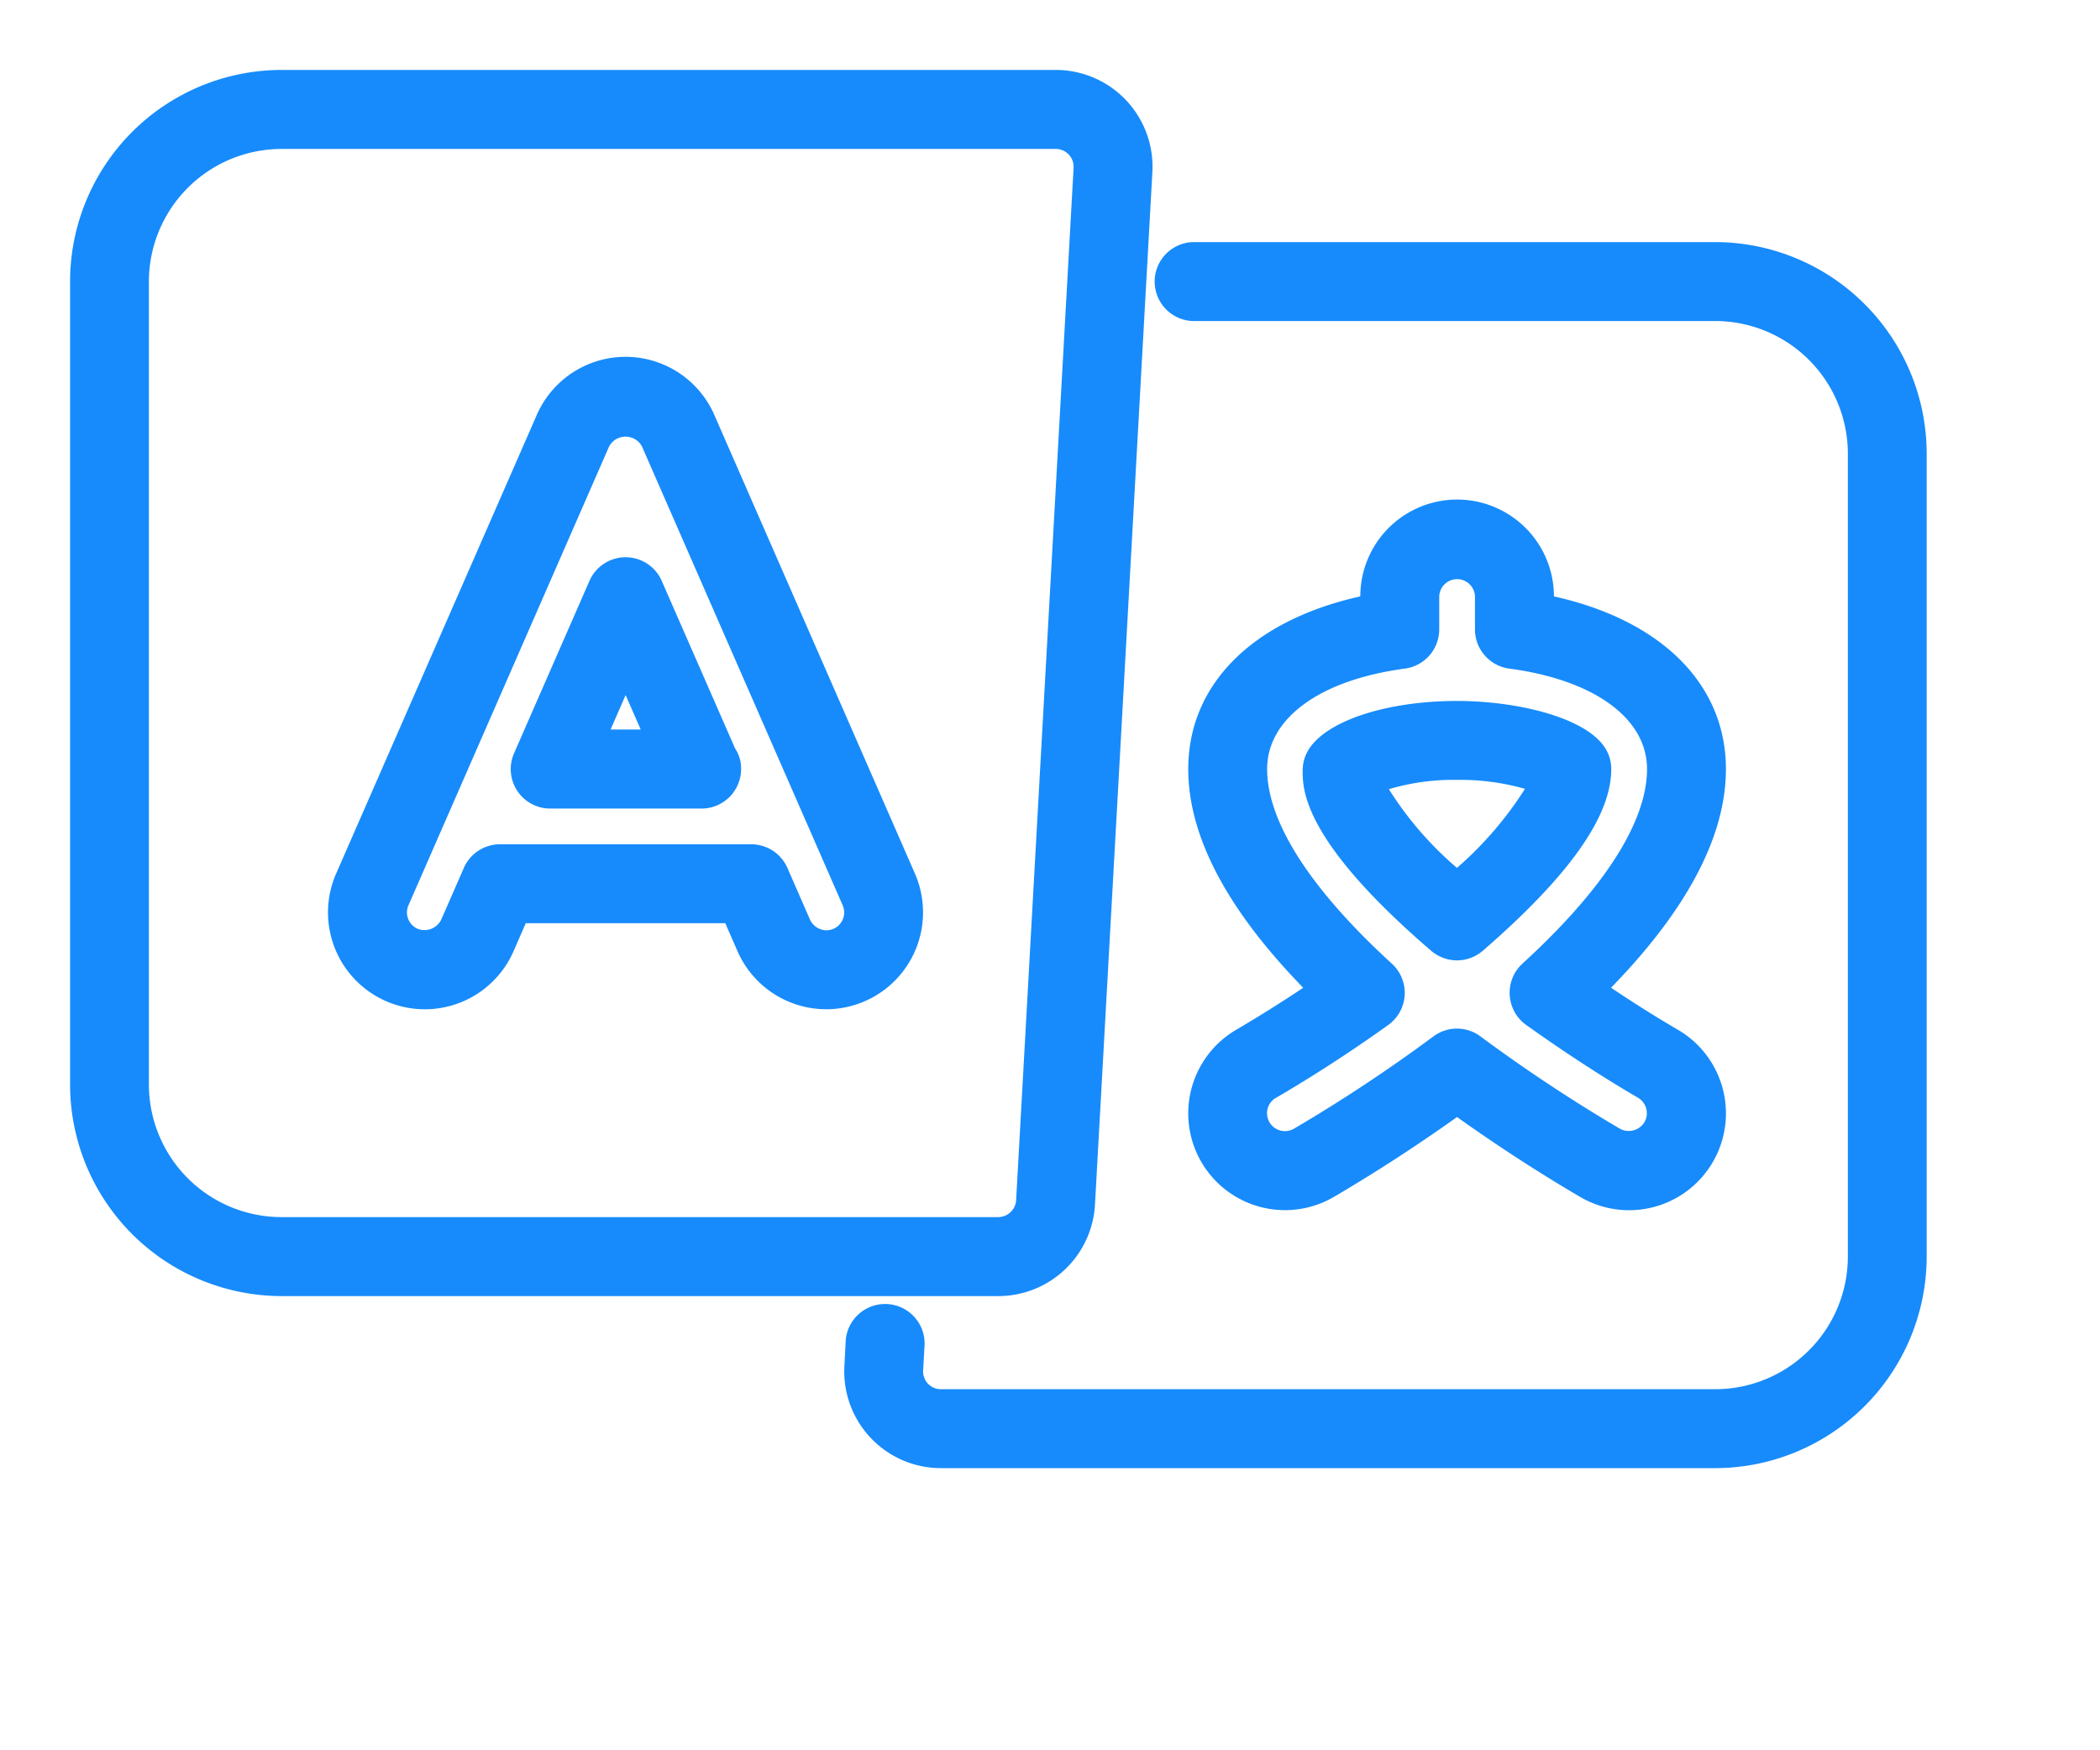
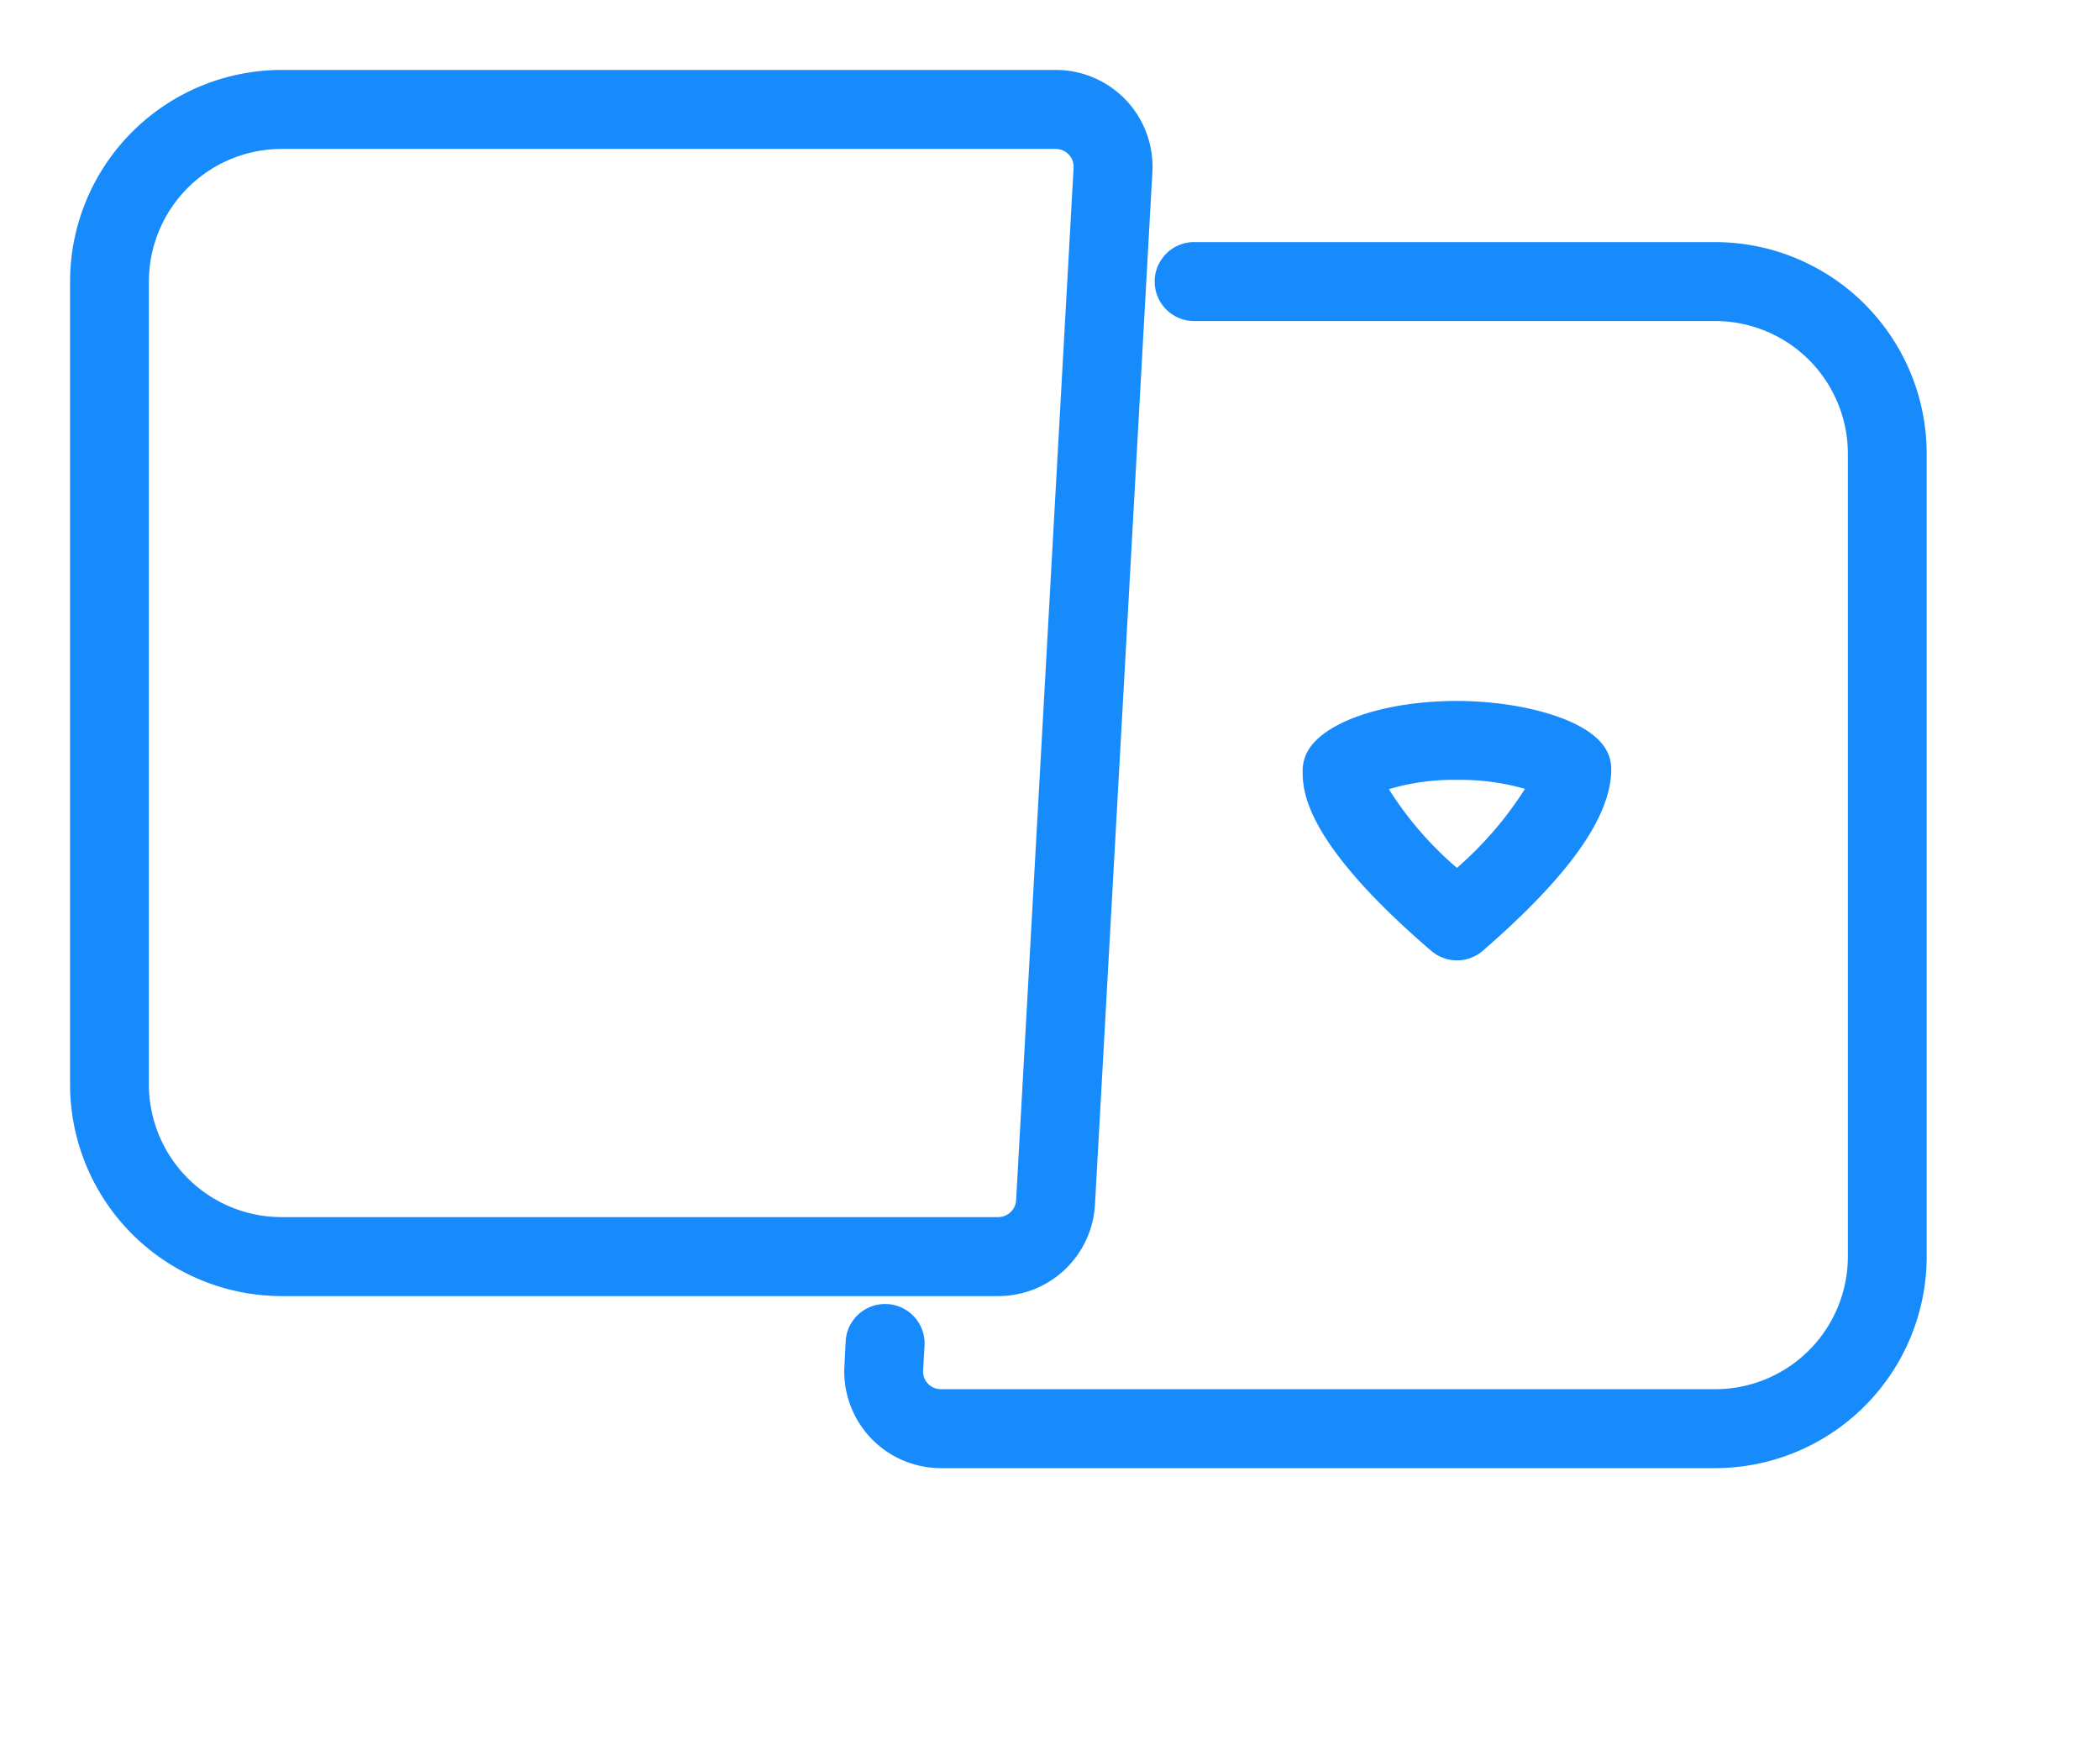
<svg xmlns="http://www.w3.org/2000/svg" width="60" height="50" viewBox="0 0 60 50">
  <defs>
    <clipPath id="clip-path">
      <rect x="3" y="2" width="60" height="50" fill="none" />
    </clipPath>
  </defs>
  <g id="滚动组_42" data-name="滚动组 42" transform="translate(-3 -2)" clip-path="url(#clip-path)" style="isolation: isolate">
    <g id="组_9514" data-name="组 9514" transform="translate(5 4)">
      <path id="路径_6022" data-name="路径 6022" d="M321.053,35.65l0,0,1.64-29.495a2.764,2.764,0,0,0-2.76-2.919h-22.12a6.05,6.05,0,0,0-6.043,6.043V32.22a6.05,6.05,0,0,0,6.043,6.043h20.481A2.766,2.766,0,0,0,321.053,35.65Zm-2.762.357H297.811a3.792,3.792,0,0,1-3.789-3.787V9.282a3.793,3.793,0,0,1,3.789-3.789h22.12a.51.51,0,0,1,.511.539L318.8,35.524A.515.515,0,0,1,318.291,36.007Z" transform="translate(-291.768 -3.238)" fill="#178bfb" />
-       <path id="路径_6023" data-name="路径 6023" d="M307.593,10.217a2.768,2.768,0,0,0-5.07,0l-5.735,13.108a2.766,2.766,0,1,0,5.07,2.215l.349-.8h5.7l.35.8a2.768,2.768,0,0,0,2.536,1.658,2.767,2.767,0,0,0,2.533-3.875ZM311,24.9h0a.494.494,0,0,1-.386.006.513.513,0,0,1-.286-.269l-.645-1.475a1.13,1.13,0,0,0-1.033-.677H301.47a1.129,1.129,0,0,0-1.033.677l-.644,1.473a.531.531,0,0,1-.674.265.509.509,0,0,1-.263-.673l5.732-13.106a.533.533,0,0,1,.939,0l5.735,13.108A.511.511,0,0,1,311,24.9Z" transform="translate(-289.185 -0.367)" fill="#178bfb" />
-       <path id="路径_6024" data-name="路径 6024" d="M304.262,12.955h0a1.127,1.127,0,0,0-2.066,0l-2.154,4.925a1.127,1.127,0,0,0,1.033,1.578H305.4a1.13,1.13,0,0,0,1.129-1.128,1.024,1.024,0,0,0-.171-.588ZM302.8,17.2l.43-.984.431.984Z" transform="translate(-287.355 1.64)" fill="#178bfb" />
-       <path id="路径_6025" data-name="路径 6025" d="M322.969,13.968a2.766,2.766,0,0,0-5.532,0c-3.084.687-4.916,2.517-4.916,4.933,0,1.911,1.105,4.011,3.285,6.247-.633.423-1.276.824-1.914,1.2a2.765,2.765,0,1,0,2.788,4.776c.534-.311,1.924-1.144,3.521-2.283,1.516,1.082,2.848,1.892,3.524,2.286a2.766,2.766,0,0,0,2.785-4.78c-.607-.354-1.249-.756-1.909-1.2,2.178-2.235,3.282-4.335,3.282-6.244C327.884,16.485,326.052,14.655,322.969,13.968Zm-7.939,14.324c1.073-.627,2.152-1.326,3.205-2.08a1.13,1.13,0,0,0,.106-1.75c-2.332-2.131-3.566-4.054-3.566-5.561,0-1.447,1.509-2.548,3.938-2.87a1.131,1.131,0,0,0,.979-1.118v-.927a.51.51,0,1,1,1.021,0v.927a1.13,1.13,0,0,0,.979,1.118c2.429.322,3.937,1.423,3.937,2.87,0,1.506-1.23,3.427-3.558,5.556a1.13,1.13,0,0,0,.1,1.75c1.093.781,2.2,1.5,3.2,2.083a.513.513,0,0,1,.183.7.527.527,0,0,1-.7.185,45.513,45.513,0,0,1-3.984-2.637,1.123,1.123,0,0,0-1.344,0,44.761,44.761,0,0,1-3.986,2.637.512.512,0,0,1-.751-.574A.5.5,0,0,1,315.029,28.292Z" transform="translate(-280.571 1.069)" fill="#178bfb" />
      <path id="路径_6026" data-name="路径 6026" d="M319.055,22.356a1.131,1.131,0,0,0,.737-.276c2.469-2.14,3.669-3.837,3.669-5.188a1.118,1.118,0,0,0-.149-.56c-.522-.91-2.536-1.387-4.254-1.387-2.074,0-3.835.6-4.286,1.464h0a1.133,1.133,0,0,0-.128.53c0,.548.012,2,3.676,5.147A1.141,1.141,0,0,0,319.055,22.356Zm0-2.64a9.872,9.872,0,0,1-1.948-2.251,6.474,6.474,0,0,1,1.955-.265,6.694,6.694,0,0,1,1.934.256A10.324,10.324,0,0,1,319.05,19.716Z" transform="translate(-279.425 3.079)" fill="#178bfb" />
      <path id="路径_6027" data-name="路径 6027" d="M331.021,6.431H316.1a1.128,1.128,0,0,0,0,2.255h14.924a3.793,3.793,0,0,1,3.787,3.787V35.413a3.792,3.792,0,0,1-3.787,3.787H308.9a.506.506,0,0,1-.51-.539l.042-.728a1.129,1.129,0,0,0-2.254-.125l-.037.728a2.762,2.762,0,0,0,2.759,2.919h22.12a6.05,6.05,0,0,0,6.043-6.043V12.474A6.05,6.05,0,0,0,331.021,6.431Z" transform="translate(-284.015 -1.515)" fill="#178bfb" />
    </g>
  </g>
</svg>